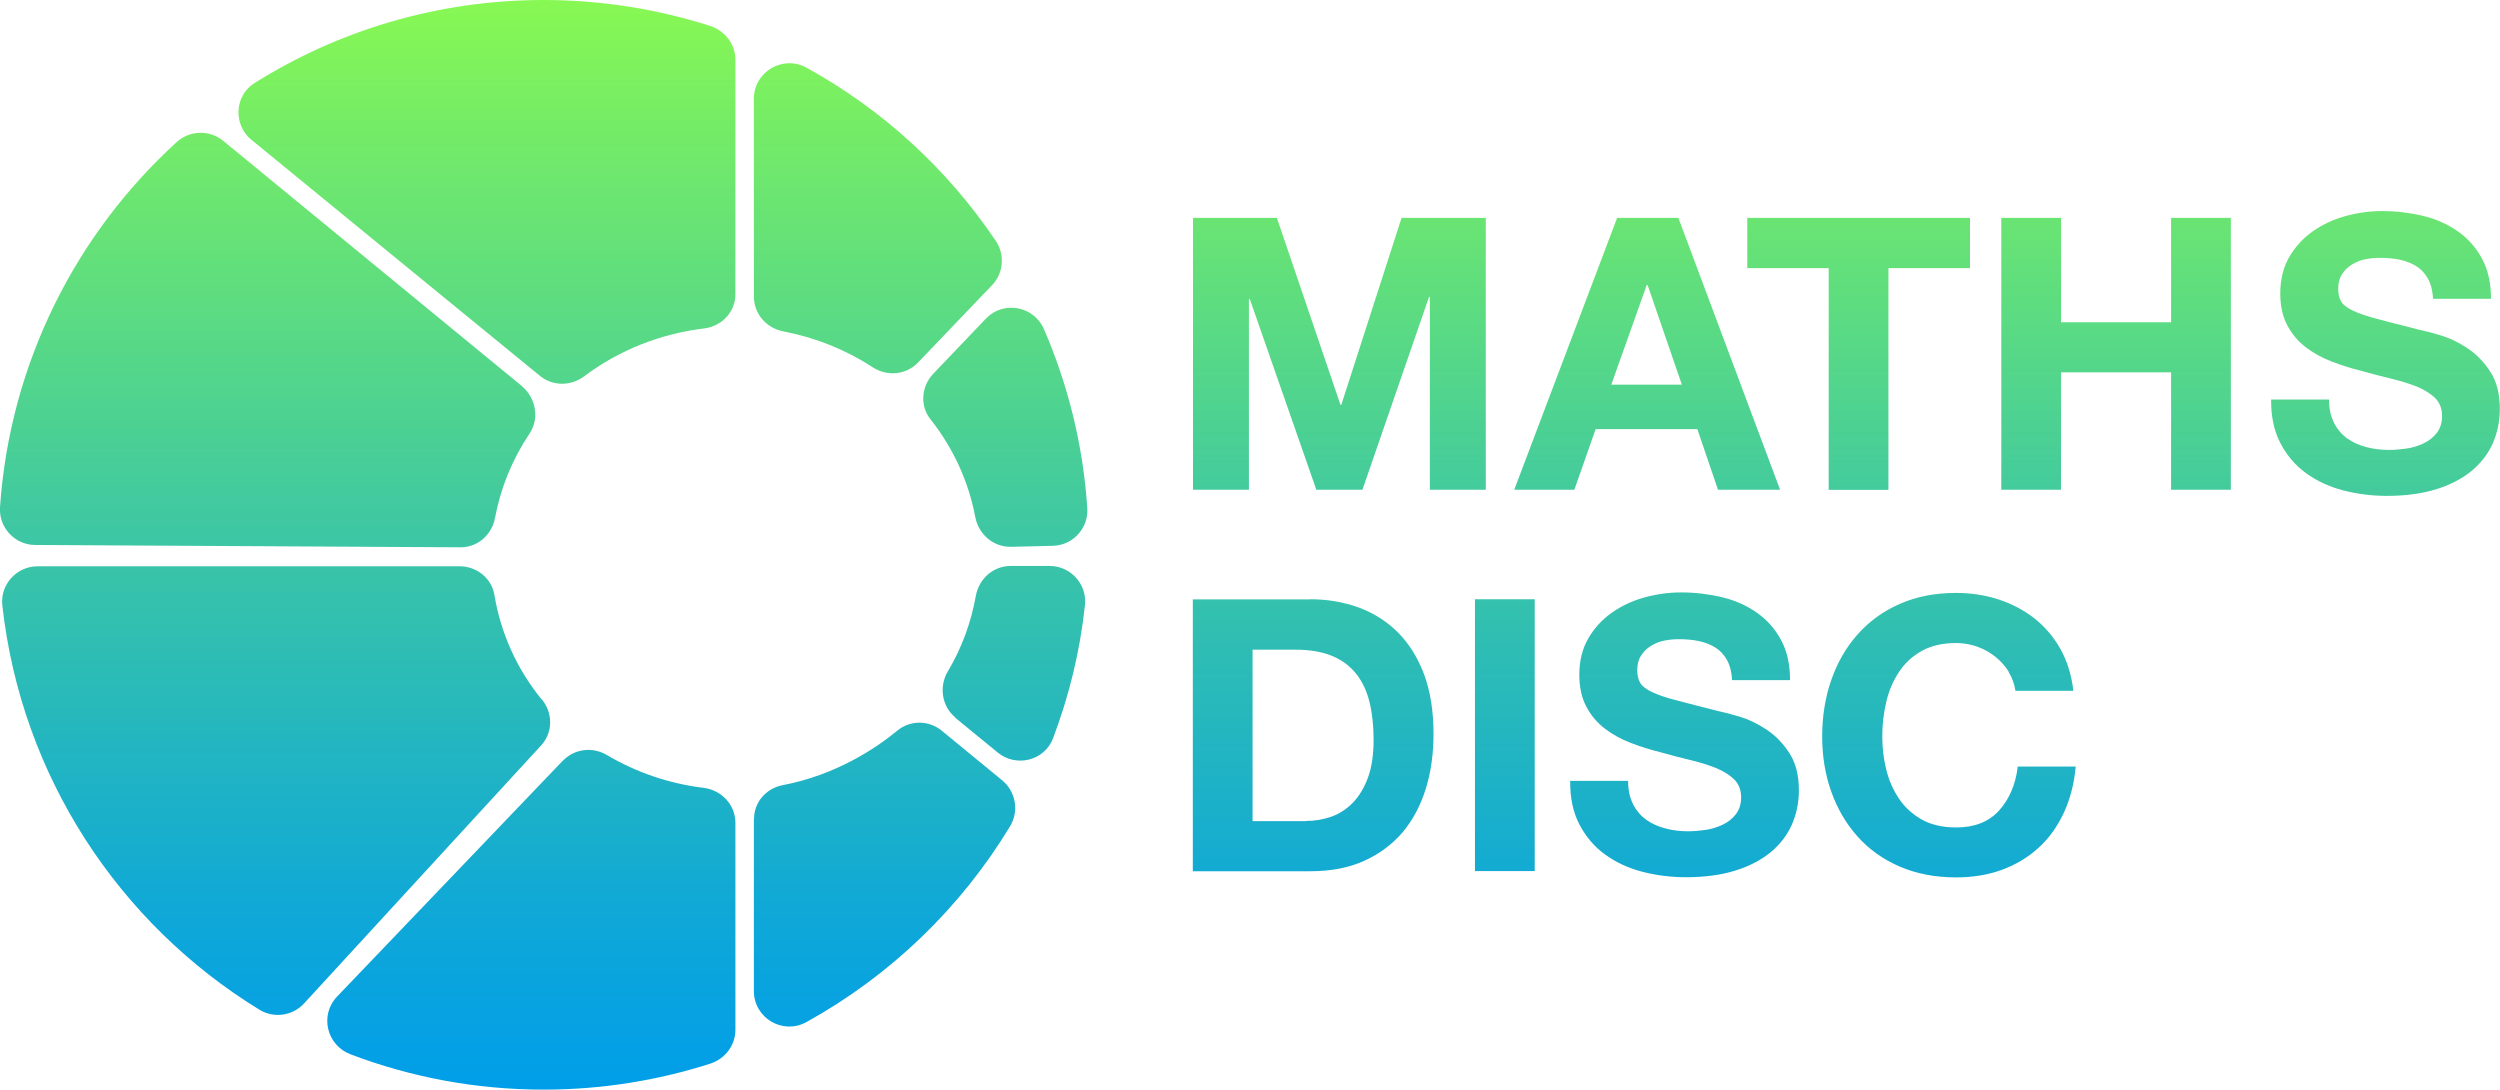
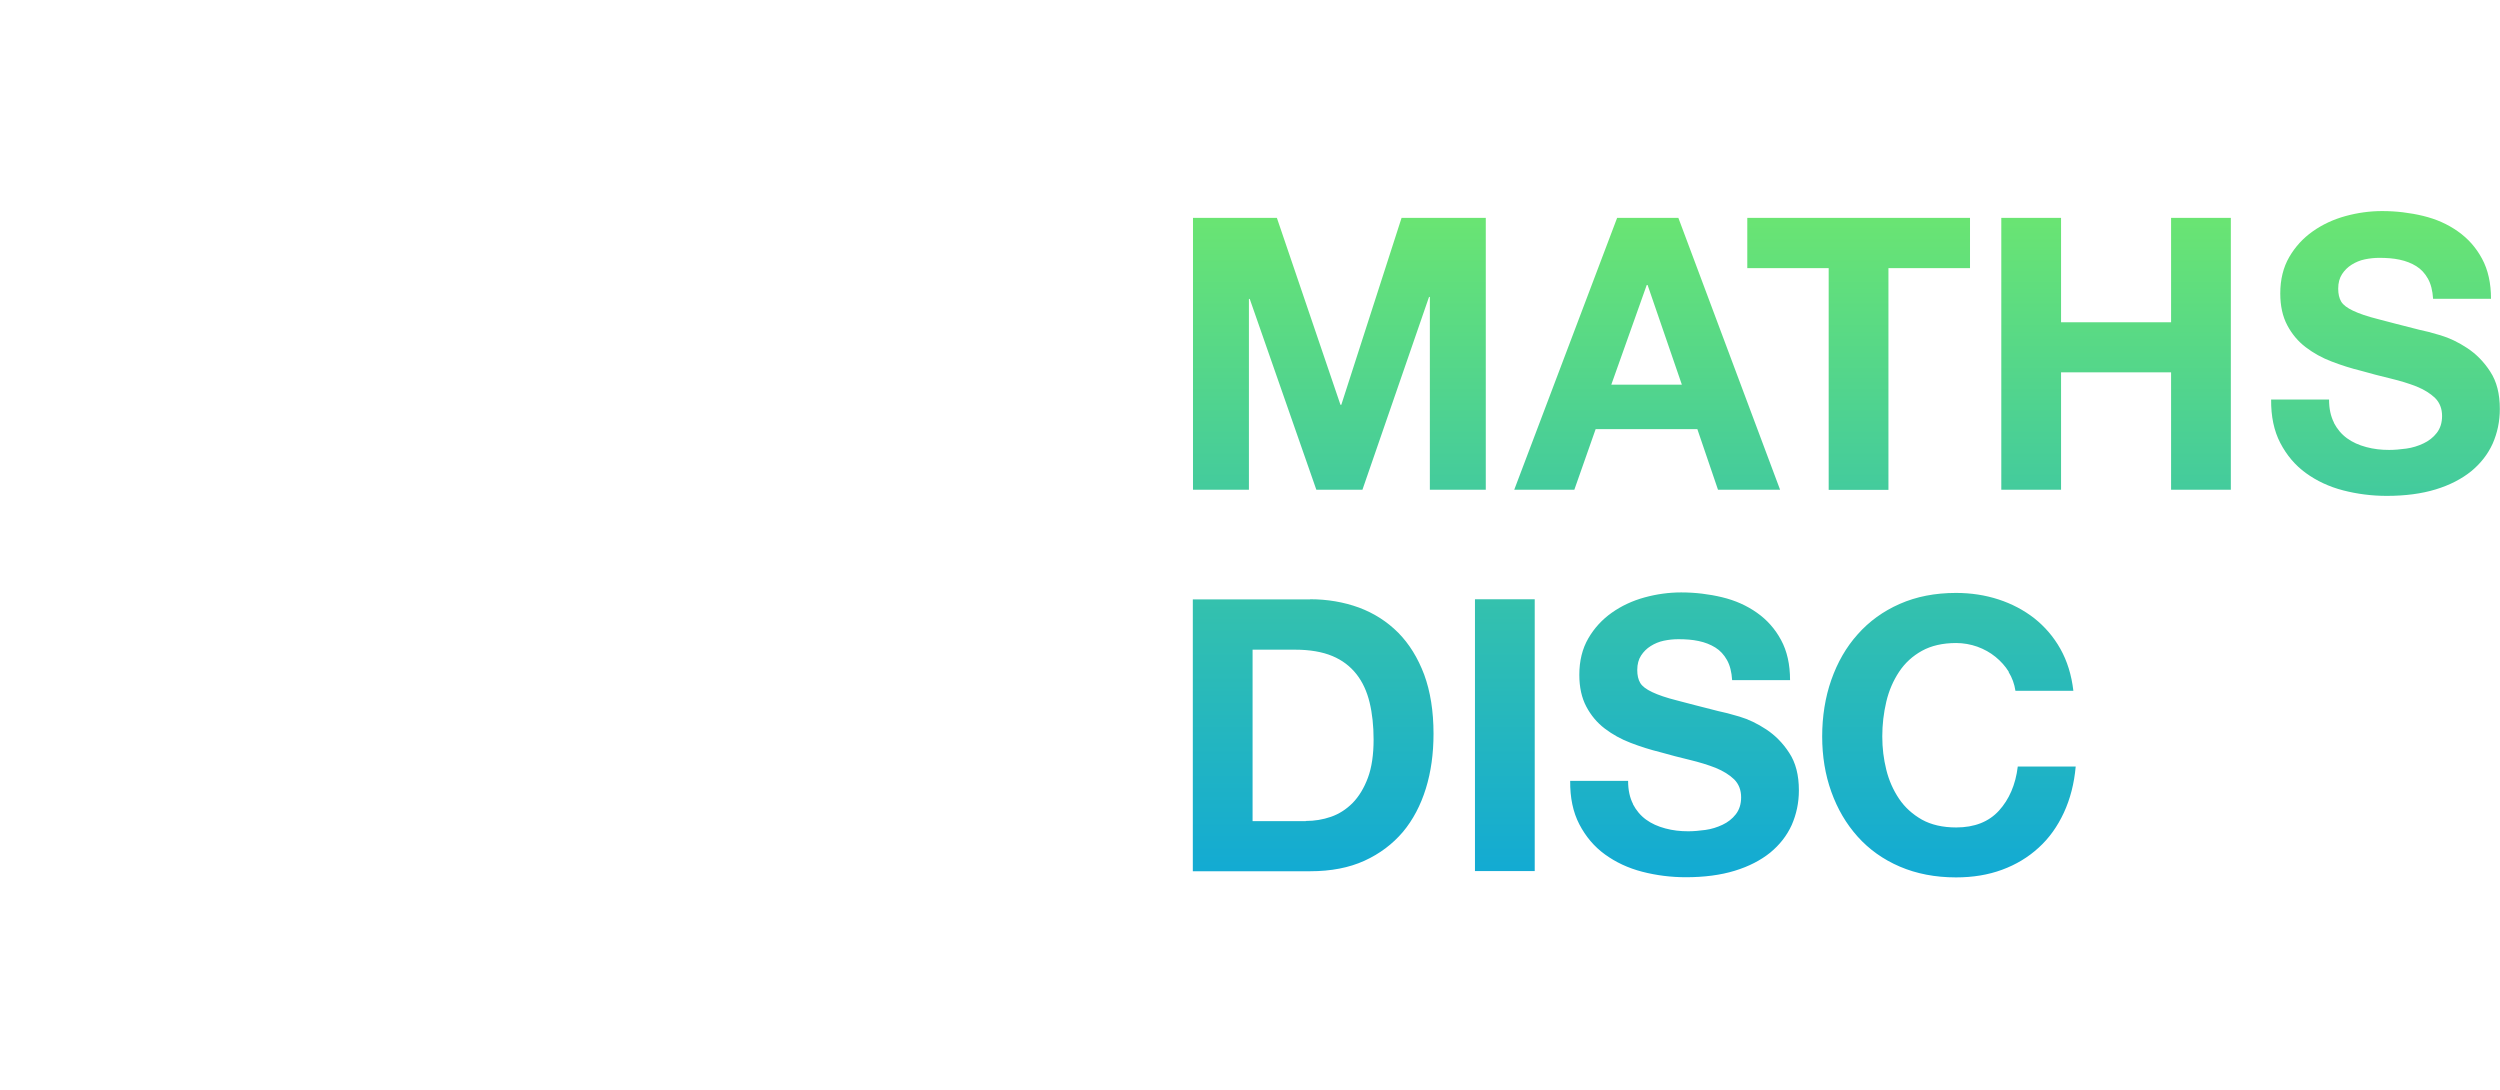
<svg xmlns="http://www.w3.org/2000/svg" id="Capa_2" viewBox="0 0 150.19 65.46">
  <defs>
    <style>.cls-1{fill:url(#Degradado_sin_nombre_21);}.cls-2{fill:url(#Degradado_sin_nombre_27);}</style>
    <linearGradient id="Degradado_sin_nombre_21" x1="32.66" y1="65.46" x2="32.66" y2="-1.11" gradientUnits="userSpaceOnUse">
      <stop offset="0" stop-color="#009ee9" />
      <stop offset=".16" stop-color="#0fa8d7" />
      <stop offset=".46" stop-color="#37c3aa" />
      <stop offset=".89" stop-color="#78ee63" />
      <stop offset=".98" stop-color="#87f853" />
    </linearGradient>
    <linearGradient id="Degradado_sin_nombre_27" x1="110.92" y1="64.26" x2="110.92" y2="1.28" gradientUnits="userSpaceOnUse">
      <stop offset="0" stop-color="#009ee9" />
      <stop offset=".16" stop-color="#0fa8d7" />
      <stop offset=".47" stop-color="#37c3aa" />
      <stop offset=".91" stop-color="#78ee63" />
      <stop offset="1" stop-color="#87f853" />
    </linearGradient>
  </defs>
  <g id="Capa_1-2">
-     <path class="cls-1" d="M15.11,8.41c-1.11-.91-1.03-2.66.18-3.42C20.33,1.83,26.28,0,32.66,0c3.49,0,6.85.55,10.01,1.56.89.29,1.51,1.1,1.51,2.04v14.08c0,1.06-.82,1.92-1.87,2.05-2.58.31-5.08,1.27-7.22,2.88-.79.59-1.87.6-2.64-.02-3.53-2.88-13.02-10.65-17.33-14.18ZM32.54,42.02c-1.53-1.88-2.47-4.05-2.84-6.29-.17-1-1.07-1.71-2.08-1.71H2.26c-1.26,0-2.26,1.1-2.12,2.35,1.14,10.28,7.03,19.13,15.43,24.28.87.54,2,.39,2.7-.37l14.24-15.5c.72-.78.71-1.95.04-2.77ZM55.16,21.77l4.44-4.64c.7-.73.78-1.85.21-2.68-2.9-4.3-6.79-7.87-11.35-10.38-1.42-.79-3.17.24-3.17,1.86v11.89c0,1.04.76,1.9,1.78,2.09,1.88.36,3.71,1.08,5.35,2.15.87.57,2.01.47,2.73-.28ZM31.35,23.19L13.41,8.46c-.82-.67-2.01-.64-2.8.08C4.57,14.05.6,21.8,0,30.47c-.08,1.22.89,2.27,2.12,2.27l25.55.14c1.04,0,1.88-.76,2.07-1.77.33-1.77,1.02-3.49,2.07-5.06.62-.92.38-2.16-.47-2.86ZM59.23,19.14l-3.16,3.31c-.72.75-.82,1.93-.17,2.74,1.4,1.77,2.3,3.79,2.69,5.87.2,1.04,1.08,1.81,2.15,1.79l2.51-.06c1.21-.03,2.15-1.06,2.07-2.26-.25-3.8-1.16-7.42-2.6-10.75-.6-1.4-2.44-1.74-3.49-.64ZM57.39,43.12l2.55,2.09c1.11.91,2.81.49,3.32-.85.96-2.53,1.62-5.21,1.92-8,.14-1.26-.86-2.36-2.12-2.36h-2.34c-1.06,0-1.92.78-2.1,1.82-.28,1.56-.83,3.09-1.67,4.5-.55.92-.38,2.1.44,2.78ZM45.29,49.19v10.35c0,1.62,1.74,2.65,3.16,1.86,5.03-2.78,9.26-6.85,12.23-11.76.55-.91.35-2.08-.47-2.76l-3.63-2.98c-.78-.64-1.9-.65-2.68,0-1.34,1.1-3.7,2.66-6.88,3.27-.99.19-1.72,1.02-1.72,2.02ZM33.81,45.7l-13.56,14.17c-1.06,1.11-.63,2.92.81,3.47,3.61,1.37,7.51,2.12,11.6,2.12,3.49,0,6.85-.55,10.01-1.56.89-.29,1.51-1.1,1.51-2.04v-12.42c0-1.1-.84-1.98-1.92-2.11-2.03-.25-4.01-.91-5.8-1.97-.86-.51-1.95-.38-2.64.34Z" />
    <path class="cls-2" d="M76.71,13.09l3.82,11.23h.05l3.62-11.23h5.06v16.33h-3.36v-11.58h-.05l-4,11.58h-2.77l-4-11.46h-.05v11.46h-3.36V13.09h5.06ZM100.83,13.09l6.11,16.33h-3.73l-1.24-3.64h-6.11l-1.28,3.64h-3.61l6.18-16.33h3.68ZM101.04,23.11l-2.06-5.99h-.05l-2.13,5.99h4.23ZM104.97,16.11v-3.02h13.38v3.02h-4.9v13.32h-3.59v-13.32h-4.9ZM123.82,13.09v6.27h6.61v-6.27h3.59v16.33h-3.59v-7.05h-6.61v7.05h-3.59V13.09h3.59ZM140.21,25.4c.2.38.46.69.79.93.33.24.71.41,1.16.53.44.12.9.17,1.37.17.32,0,.66-.03,1.03-.08.37-.05.71-.16,1.03-.31s.59-.36.8-.63c.21-.27.32-.61.32-1.02,0-.44-.14-.8-.42-1.08-.28-.27-.65-.5-1.11-.69-.46-.18-.98-.34-1.56-.48-.58-.14-1.17-.29-1.76-.46-.61-.15-1.21-.34-1.78-.56-.58-.22-1.1-.51-1.56-.86-.46-.35-.83-.79-1.11-1.32-.28-.53-.42-1.16-.42-1.91,0-.84.18-1.57.54-2.19.36-.62.83-1.13,1.41-1.54.58-.41,1.24-.72,1.97-.92.73-.2,1.46-.3,2.2-.3.85,0,1.67.1,2.46.29.79.19,1.48.5,2.09.93.61.43,1.09.97,1.45,1.64.36.66.54,1.47.54,2.41h-3.48c-.03-.49-.13-.89-.31-1.21s-.41-.57-.7-.75-.62-.31-1-.39c-.37-.08-.78-.11-1.22-.11-.29,0-.58.03-.87.09-.29.06-.55.17-.79.32-.24.15-.43.34-.58.57-.15.23-.23.52-.23.87,0,.32.06.58.18.78.12.2.36.38.72.55.36.17.85.34,1.49.5.63.17,1.46.38,2.48.64.31.06.73.17,1.27.33.54.16,1.08.42,1.61.77.53.35,1,.82,1.38,1.41.39.59.58,1.34.58,2.25,0,.75-.15,1.44-.43,2.08-.29.64-.72,1.19-1.29,1.66-.57.46-1.28.83-2.13,1.09-.85.26-1.83.39-2.94.39-.9,0-1.77-.11-2.62-.33-.85-.22-1.59-.57-2.24-1.04-.65-.47-1.16-1.08-1.54-1.81-.38-.73-.56-1.6-.55-2.61h3.48c0,.55.1,1.01.3,1.4ZM78.7,36c1.05,0,2.03.17,2.94.5.91.34,1.69.84,2.36,1.51.66.67,1.18,1.51,1.56,2.52.37,1.01.56,2.19.56,3.55,0,1.19-.15,2.29-.46,3.29s-.77,1.88-1.38,2.61c-.62.73-1.39,1.31-2.31,1.73-.92.42-2.01.63-3.26.63h-7.05v-16.33h7.05ZM78.45,49.32c.52,0,1.02-.08,1.51-.25s.92-.45,1.3-.83c.38-.39.69-.9.92-1.52.23-.62.34-1.39.34-2.29,0-.82-.08-1.57-.24-2.23-.16-.66-.42-1.23-.79-1.7-.37-.47-.85-.84-1.45-1.09-.6-.25-1.35-.38-2.23-.38h-2.56v10.3h3.2ZM92.2,36v16.33h-3.59v-16.33h3.59ZM98.1,48.31c.2.38.46.69.79.93.33.24.71.41,1.16.53.44.12.9.17,1.37.17.32,0,.66-.03,1.03-.08.37-.05.71-.16,1.03-.31s.59-.36.8-.63c.21-.27.32-.61.32-1.02,0-.44-.14-.8-.42-1.08-.28-.27-.65-.5-1.11-.69-.46-.18-.98-.34-1.56-.48-.58-.14-1.17-.29-1.76-.46-.61-.15-1.21-.34-1.78-.56-.58-.22-1.1-.51-1.56-.86-.46-.35-.83-.79-1.11-1.32-.28-.53-.42-1.16-.42-1.91,0-.84.18-1.57.54-2.19.36-.62.83-1.13,1.41-1.54.58-.41,1.24-.72,1.97-.92.73-.2,1.46-.3,2.2-.3.85,0,1.67.1,2.46.29.79.19,1.48.5,2.09.93.61.43,1.09.97,1.45,1.64.36.66.54,1.47.54,2.41h-3.48c-.03-.49-.13-.89-.31-1.21s-.41-.57-.7-.75-.62-.31-1-.39c-.37-.08-.78-.11-1.22-.11-.29,0-.58.03-.87.09-.29.06-.55.17-.79.32-.24.15-.43.34-.58.57-.15.23-.23.52-.23.87,0,.32.06.58.18.78.12.2.36.38.72.55.36.17.85.34,1.49.5.63.17,1.46.38,2.48.64.31.06.73.17,1.27.33.54.16,1.08.42,1.61.77.53.35,1,.82,1.38,1.41.39.59.58,1.34.58,2.25,0,.75-.15,1.44-.43,2.08-.29.64-.72,1.19-1.29,1.66-.57.46-1.28.83-2.13,1.09-.85.26-1.83.39-2.94.39-.9,0-1.77-.11-2.62-.33-.85-.22-1.59-.57-2.24-1.04-.65-.47-1.16-1.08-1.54-1.81-.38-.73-.56-1.6-.55-2.61h3.48c0,.55.1,1.01.3,1.4ZM120.68,40.36c-.21-.34-.48-.64-.8-.9-.32-.26-.68-.46-1.09-.61-.4-.14-.83-.22-1.27-.22-.81,0-1.5.16-2.06.47-.56.31-1.02.73-1.37,1.26s-.61,1.12-.77,1.8-.24,1.37-.24,2.08.08,1.35.24,2,.42,1.23.77,1.75.81.93,1.37,1.25c.56.31,1.25.47,2.06.47,1.1,0,1.96-.34,2.57-1.01s1-1.56,1.13-2.65h3.48c-.09,1.02-.33,1.95-.71,2.77-.38.82-.88,1.53-1.51,2.1-.63.58-1.36,1.02-2.2,1.33-.84.31-1.76.46-2.77.46-1.25,0-2.38-.22-3.38-.65s-1.84-1.03-2.53-1.8-1.21-1.66-1.58-2.69c-.37-1.03-.55-2.14-.55-3.33s.18-2.35.55-3.4.89-1.96,1.58-2.73c.69-.78,1.53-1.39,2.53-1.83s2.12-.66,3.38-.66c.9,0,1.75.13,2.55.39.8.26,1.52.64,2.15,1.13.63.5,1.16,1.11,1.57,1.84.41.73.67,1.57.78,2.52h-3.48c-.06-.41-.2-.79-.41-1.13Z" />
  </g>
</svg>